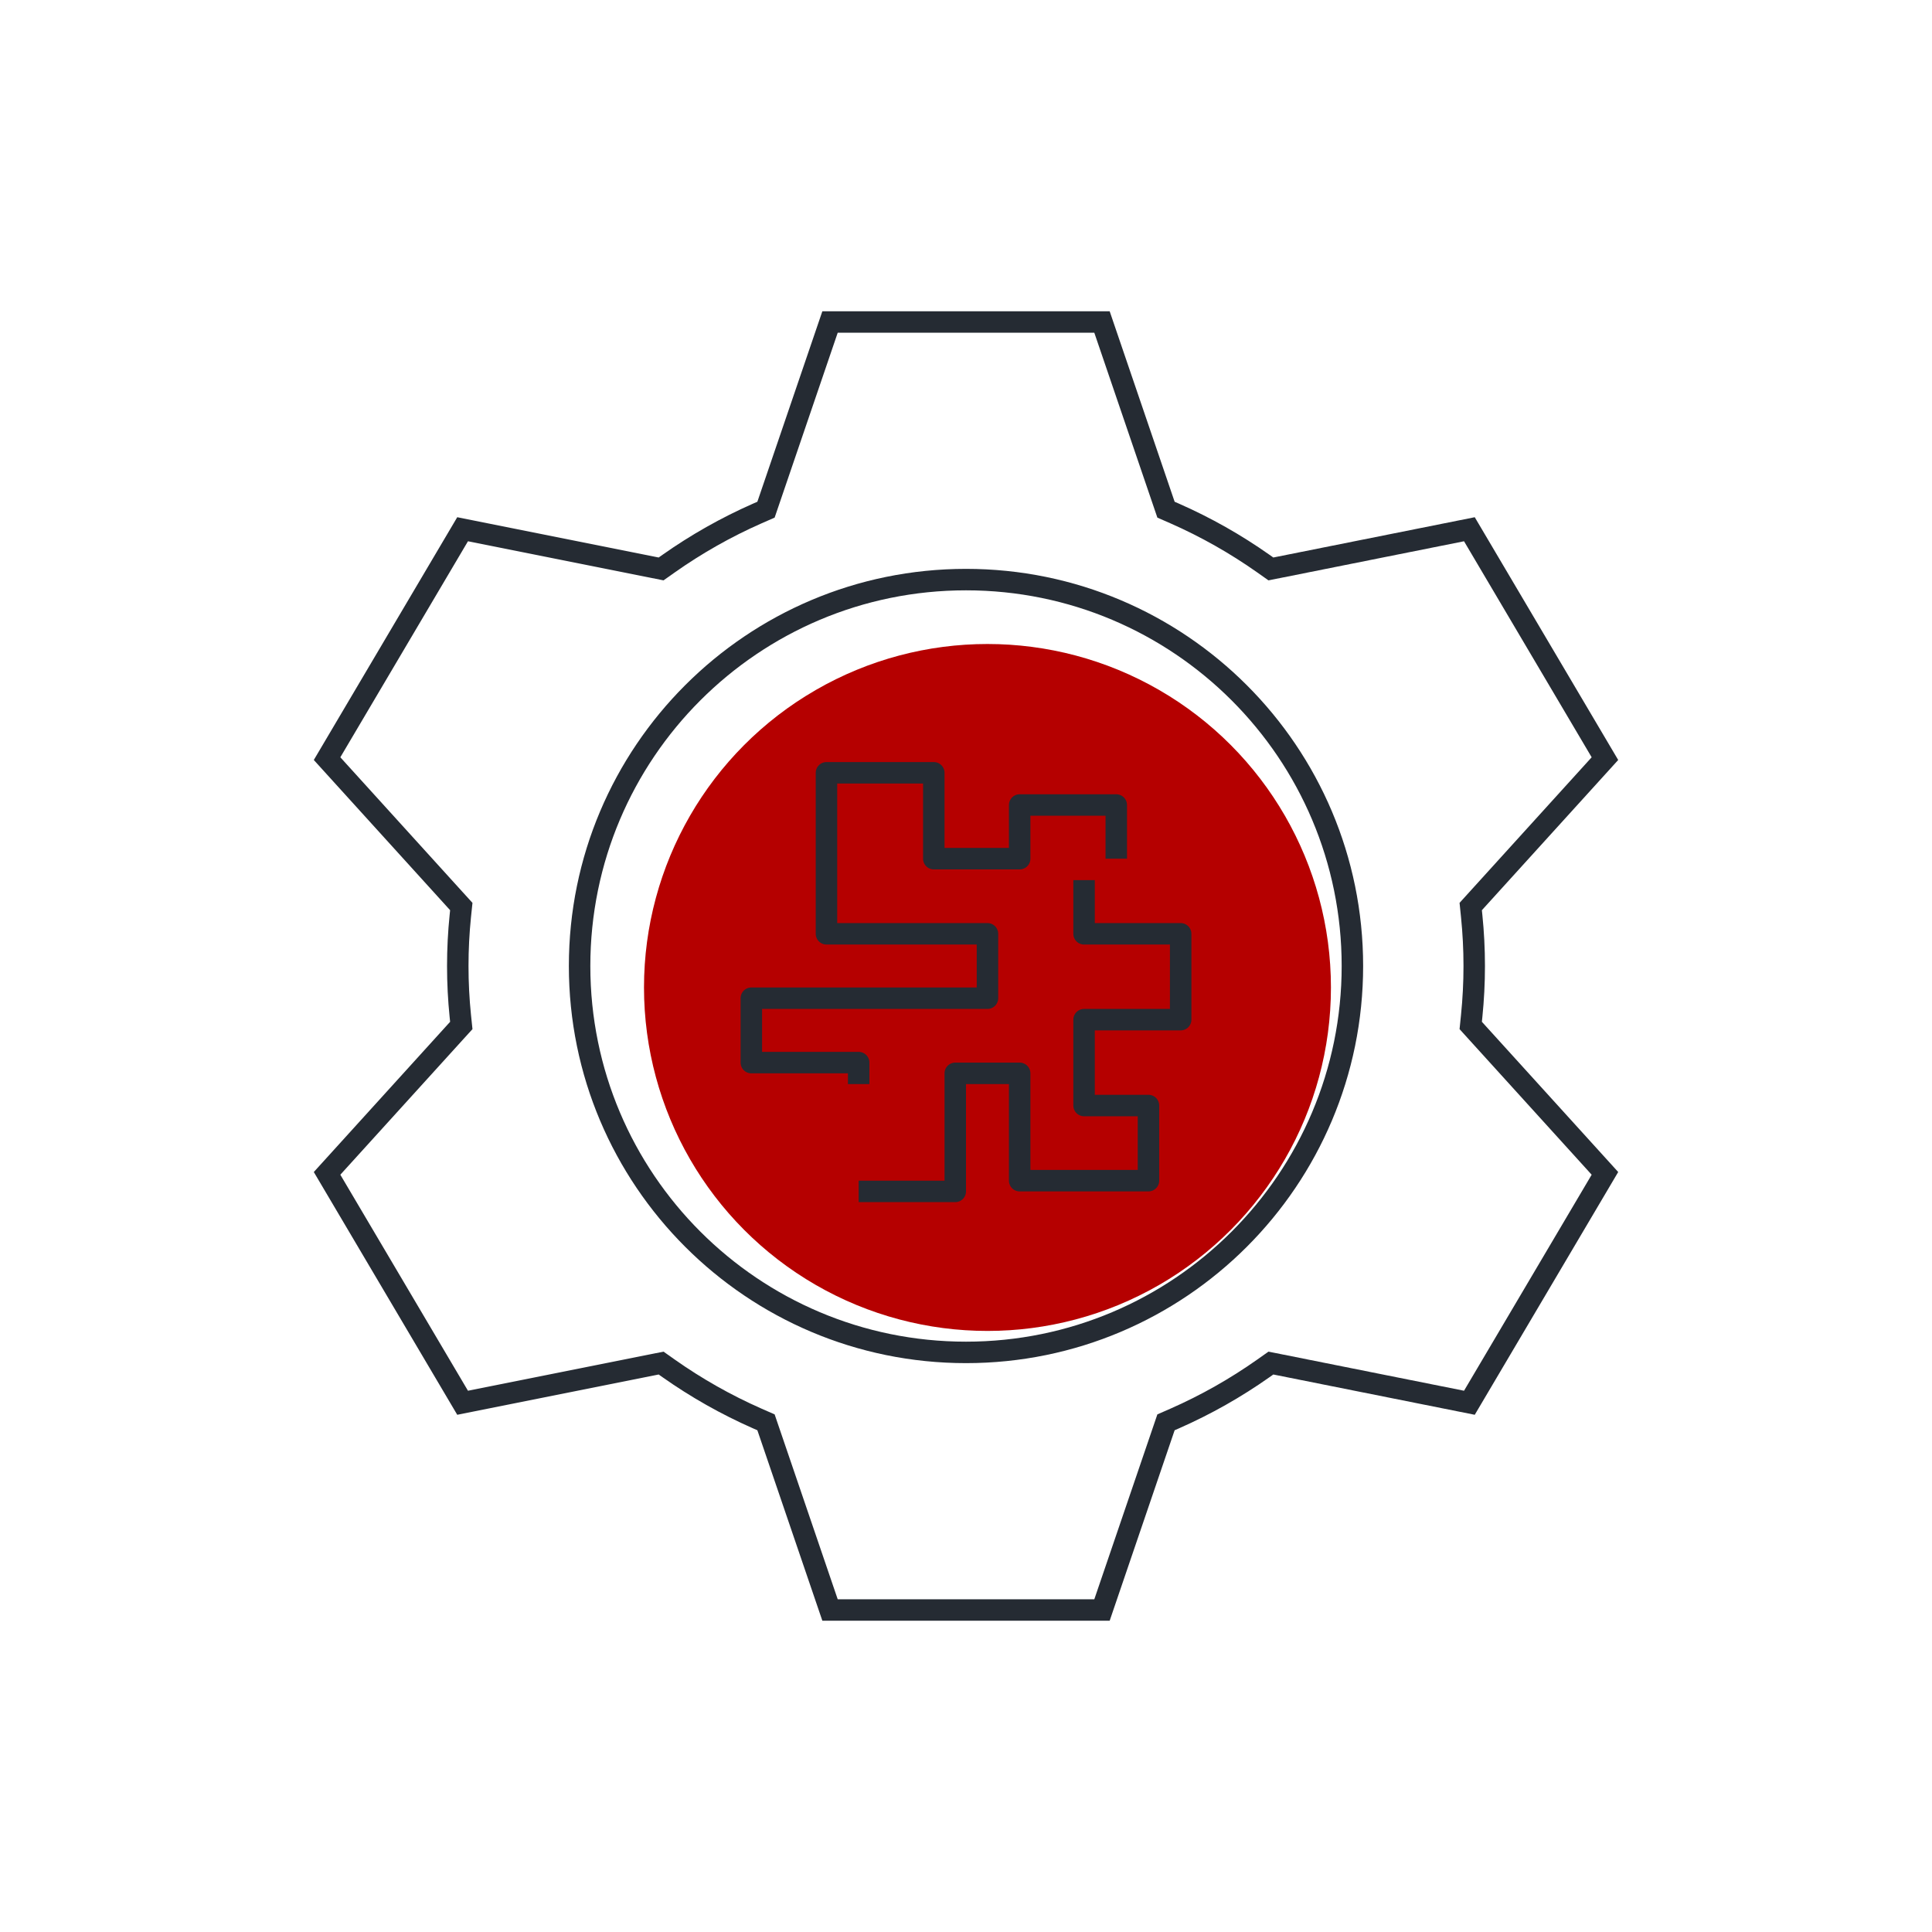
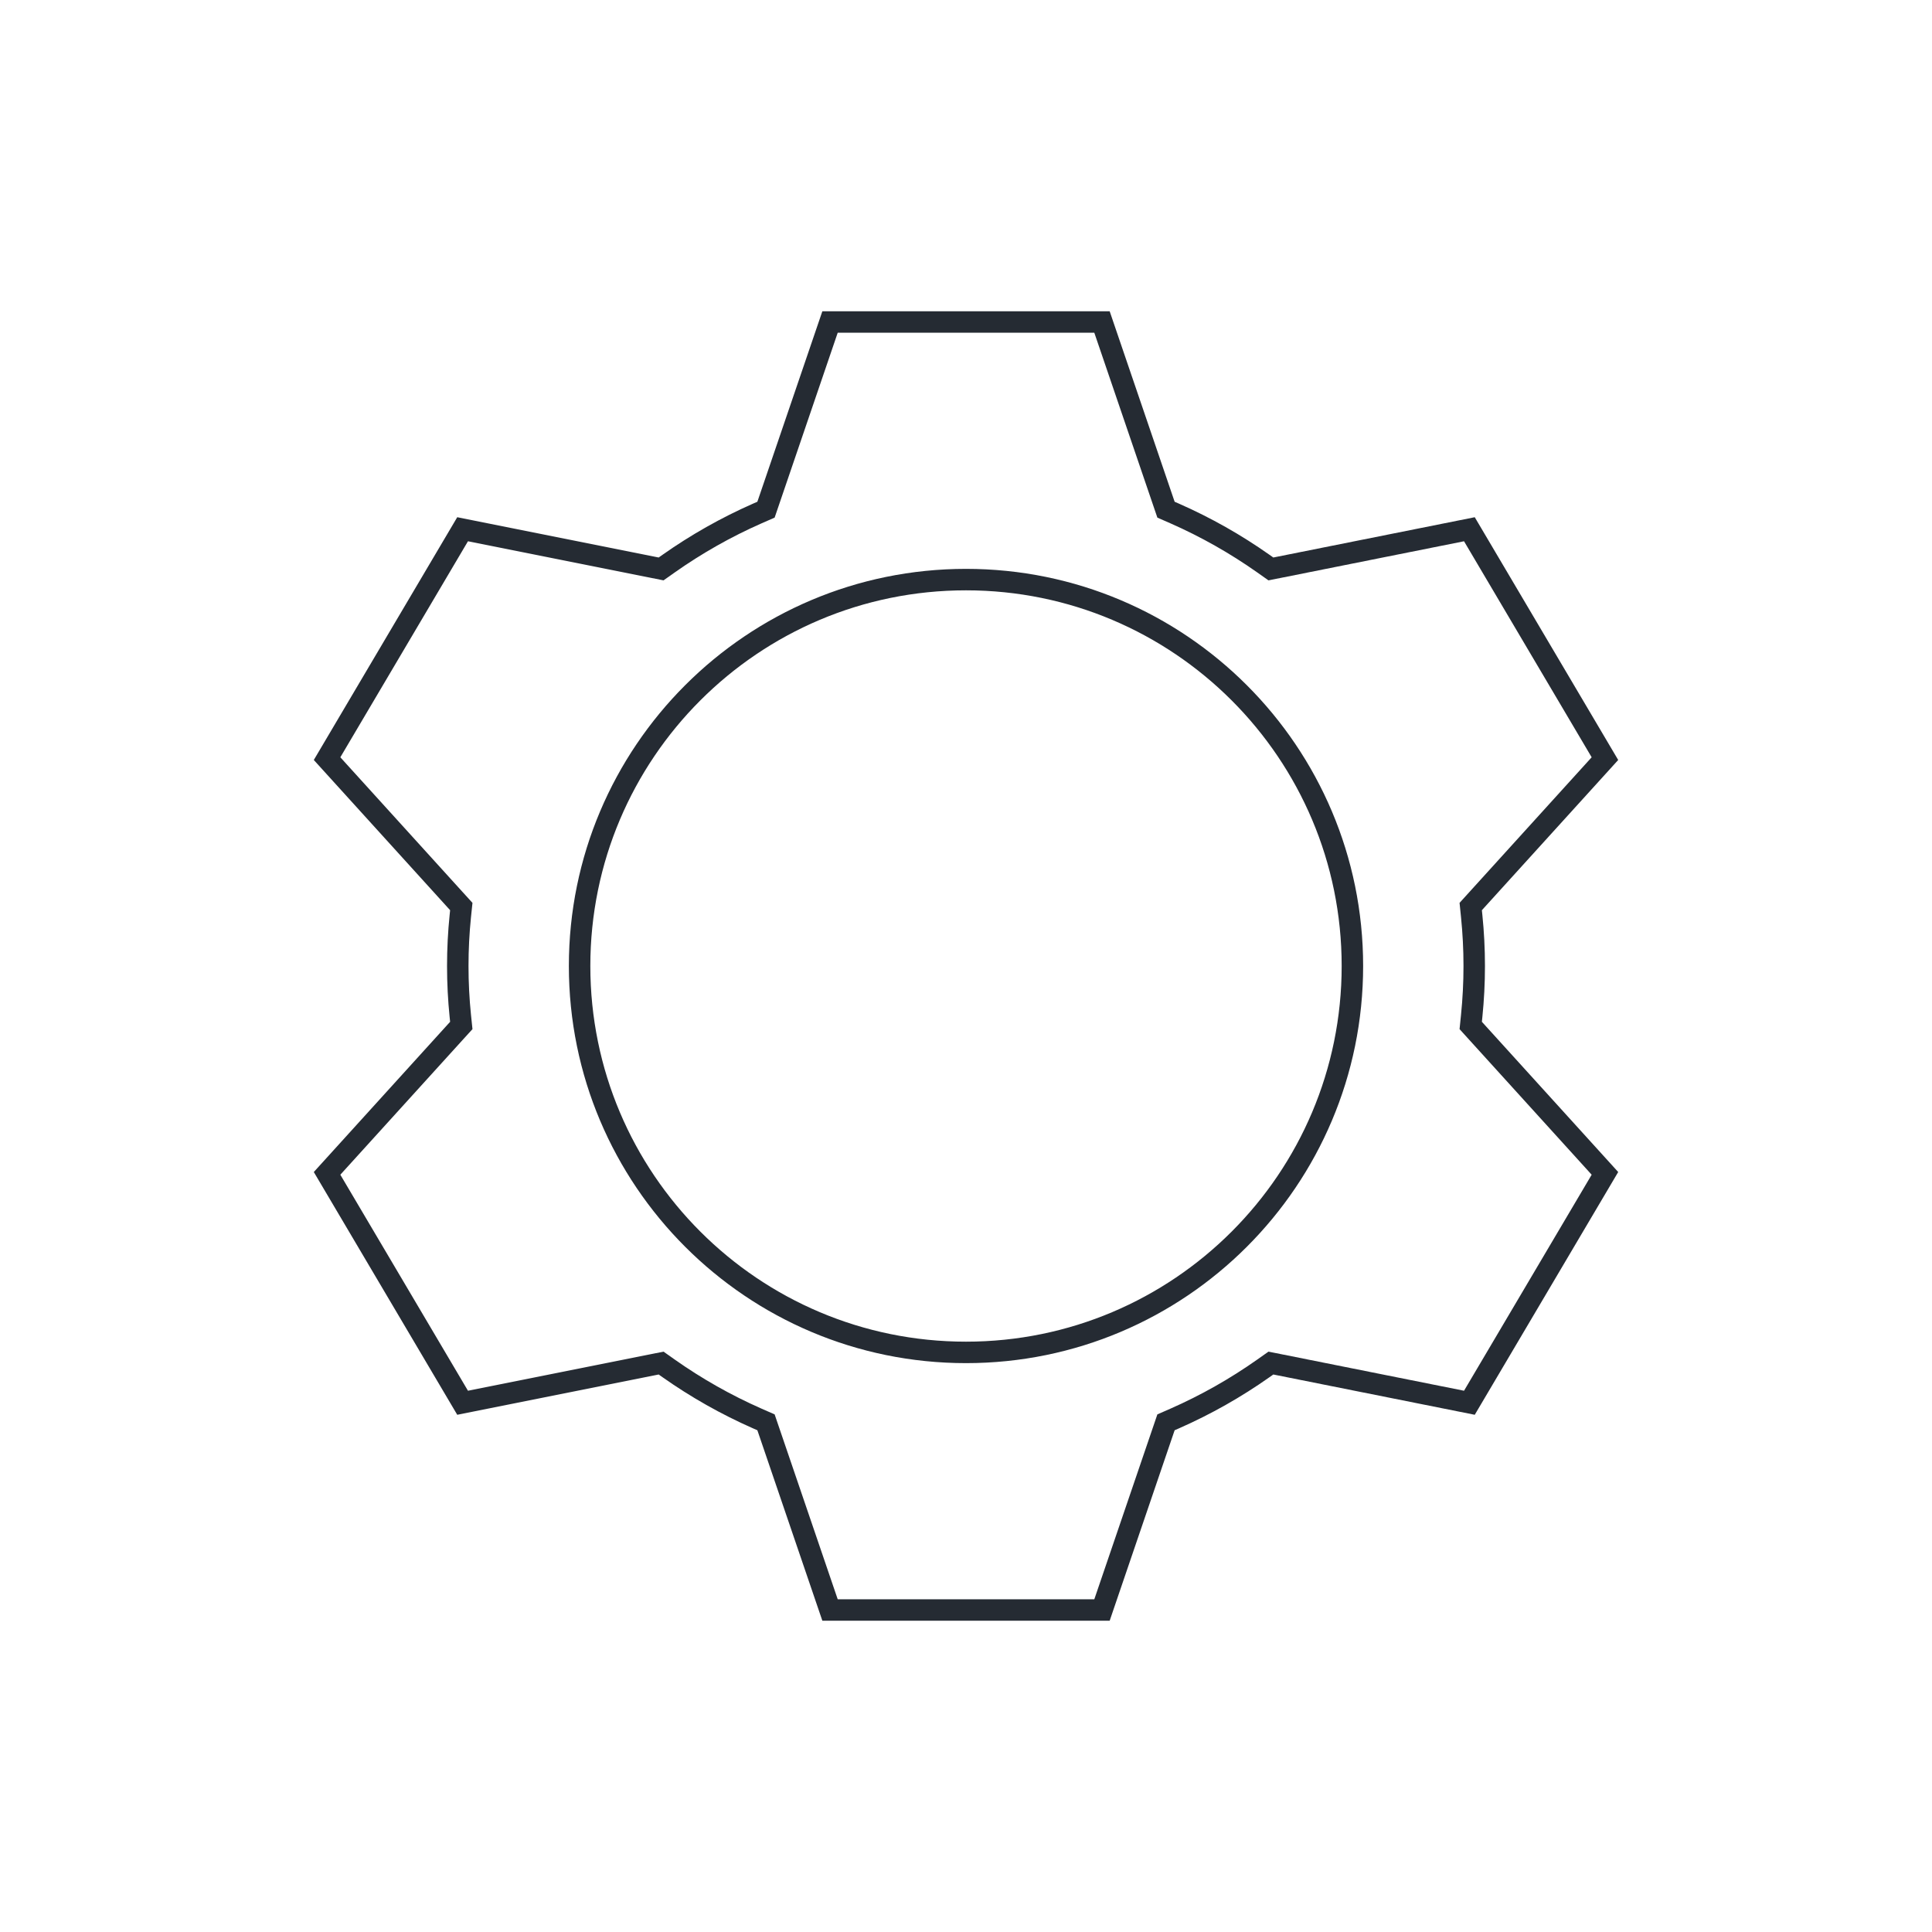
<svg xmlns="http://www.w3.org/2000/svg" width="90" height="90" viewBox="0 0 90 90" fill="none">
-   <circle cx="46" cy="46" r="16" fill="#b50000" />
  <path d="M21.189 48.1L21.489 47.77L21.443 47.327C21.365 46.562 21.325 45.786 21.325 45C21.325 44.214 21.365 43.438 21.443 42.673L21.489 42.23L21.189 41.9L15.236 35.34L21.55 24.654L30.376 26.419L30.797 26.503L31.148 26.255C32.435 25.348 33.819 24.563 35.281 23.919L35.683 23.743L35.825 23.327L38.666 15H51.335L54.175 23.327L54.317 23.743L54.719 23.919C56.182 24.563 57.565 25.348 58.852 26.255L59.203 26.503L59.624 26.419L68.45 24.654L74.764 35.34L68.811 41.9L68.512 42.23L68.557 42.673C68.635 43.438 68.675 44.214 68.675 45C68.675 45.786 68.635 46.562 68.557 47.327L68.512 47.77L68.811 48.1L74.764 54.66L68.45 65.346L59.624 63.581L59.203 63.497L58.852 63.745C57.565 64.652 56.182 65.437 54.719 66.081L54.317 66.257L54.175 66.673L51.335 75H38.666L35.825 66.673L35.683 66.257L35.281 66.081C33.819 65.437 32.435 64.652 31.148 63.745L30.797 63.497L30.376 63.581L21.55 65.346L15.236 54.66L21.189 48.1Z" stroke="#252B33" stroke-linecap="square" />
  <path d="M45 63C54.941 63 63 54.941 63 45C63 35.059 54.941 27 45 27C35.059 27 27 35.059 27 45C27 54.941 35.059 63 45 63Z" stroke="#252B33" />
-   <path d="M52 40V37.5H47.5V40H43.5V36H38.5V43.5H46V46.5H35V49.5H40V50.5M50.5 41V43.5H55V47.5H50.5V51.5H53.5V55H47.5V50H44.5V55.5H40" stroke="#252B33" stroke-linejoin="round" />
</svg>